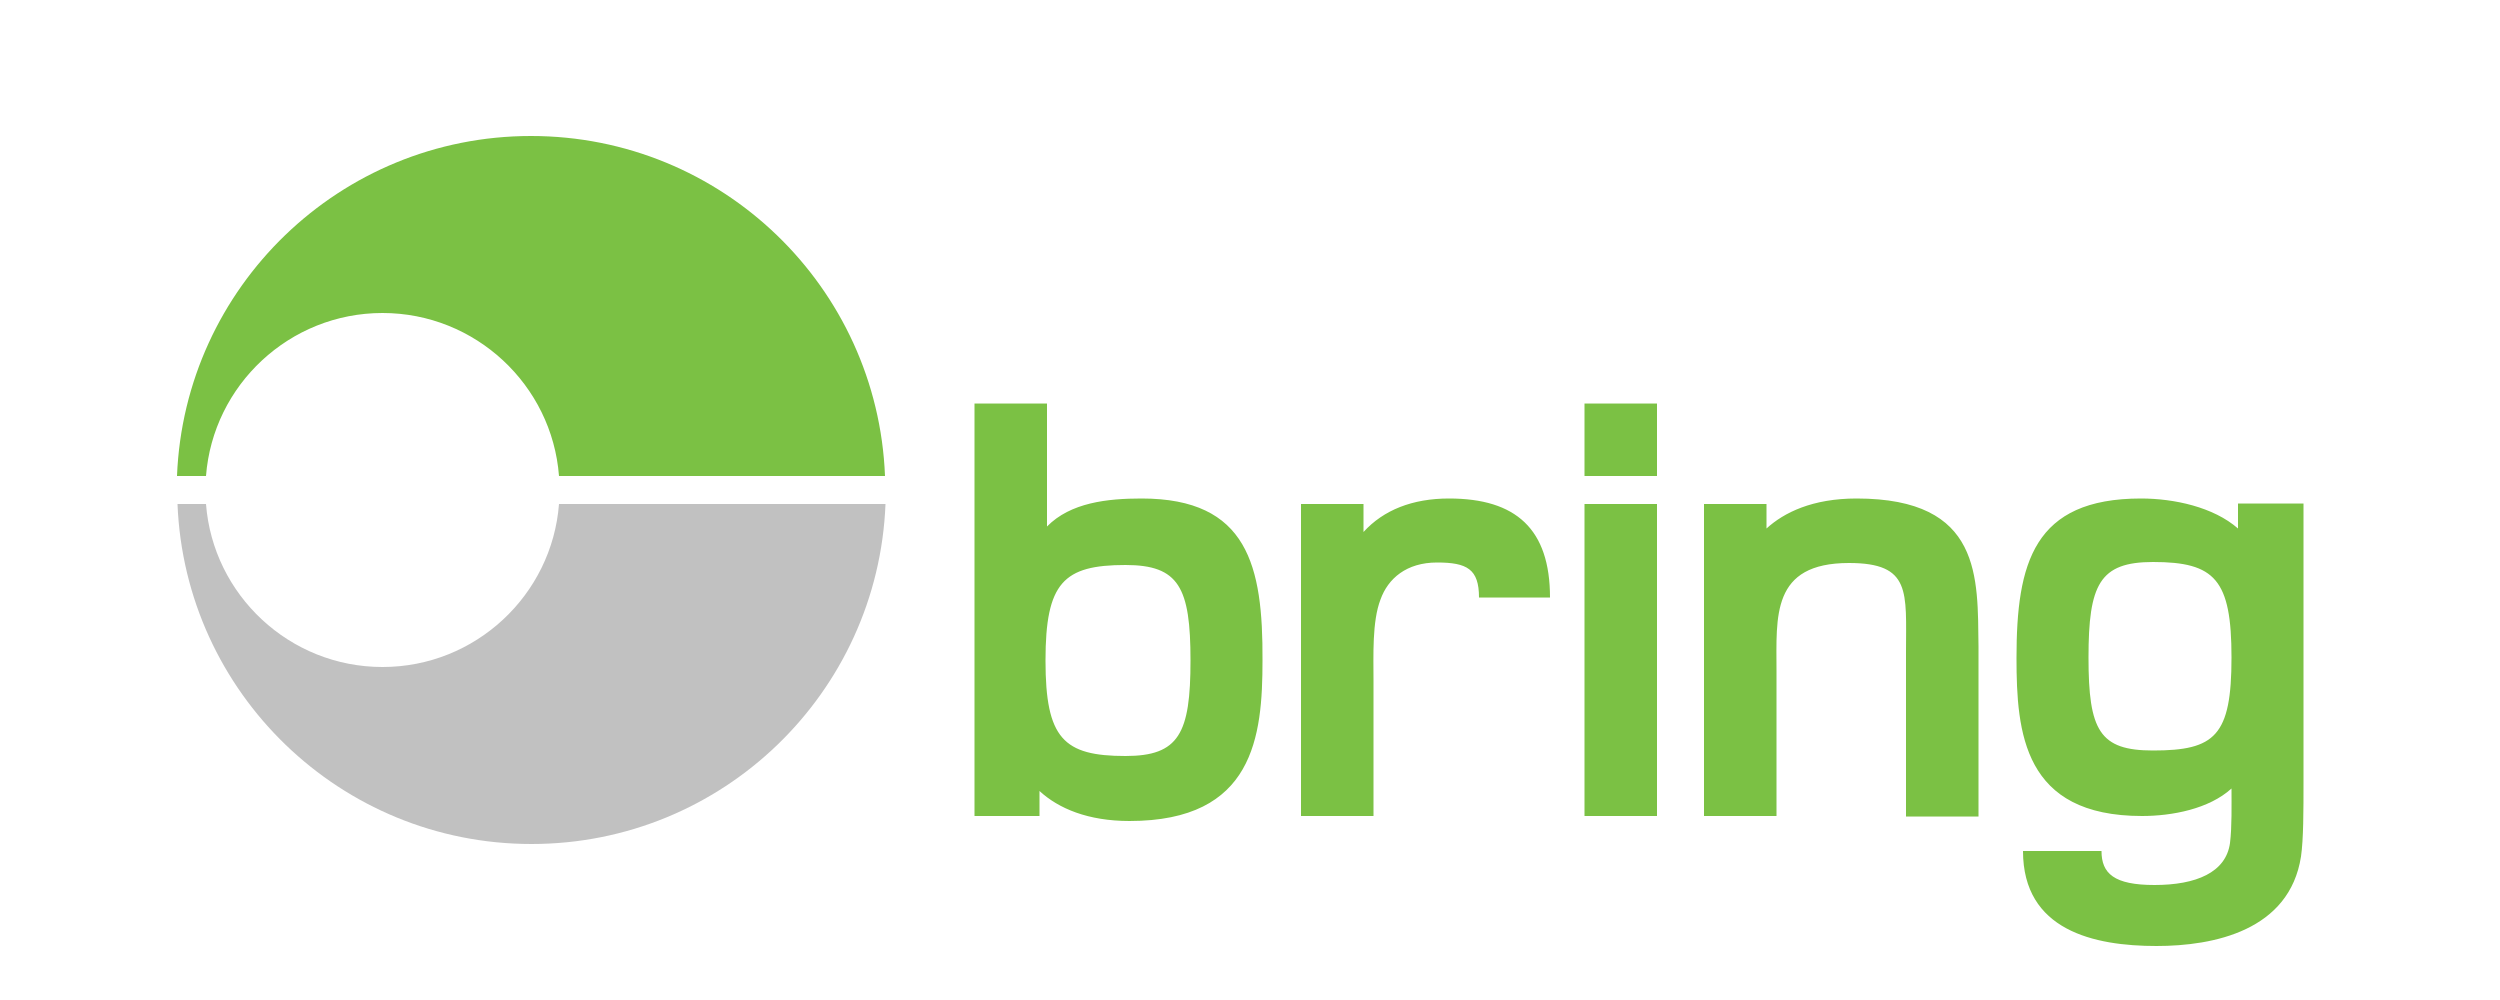
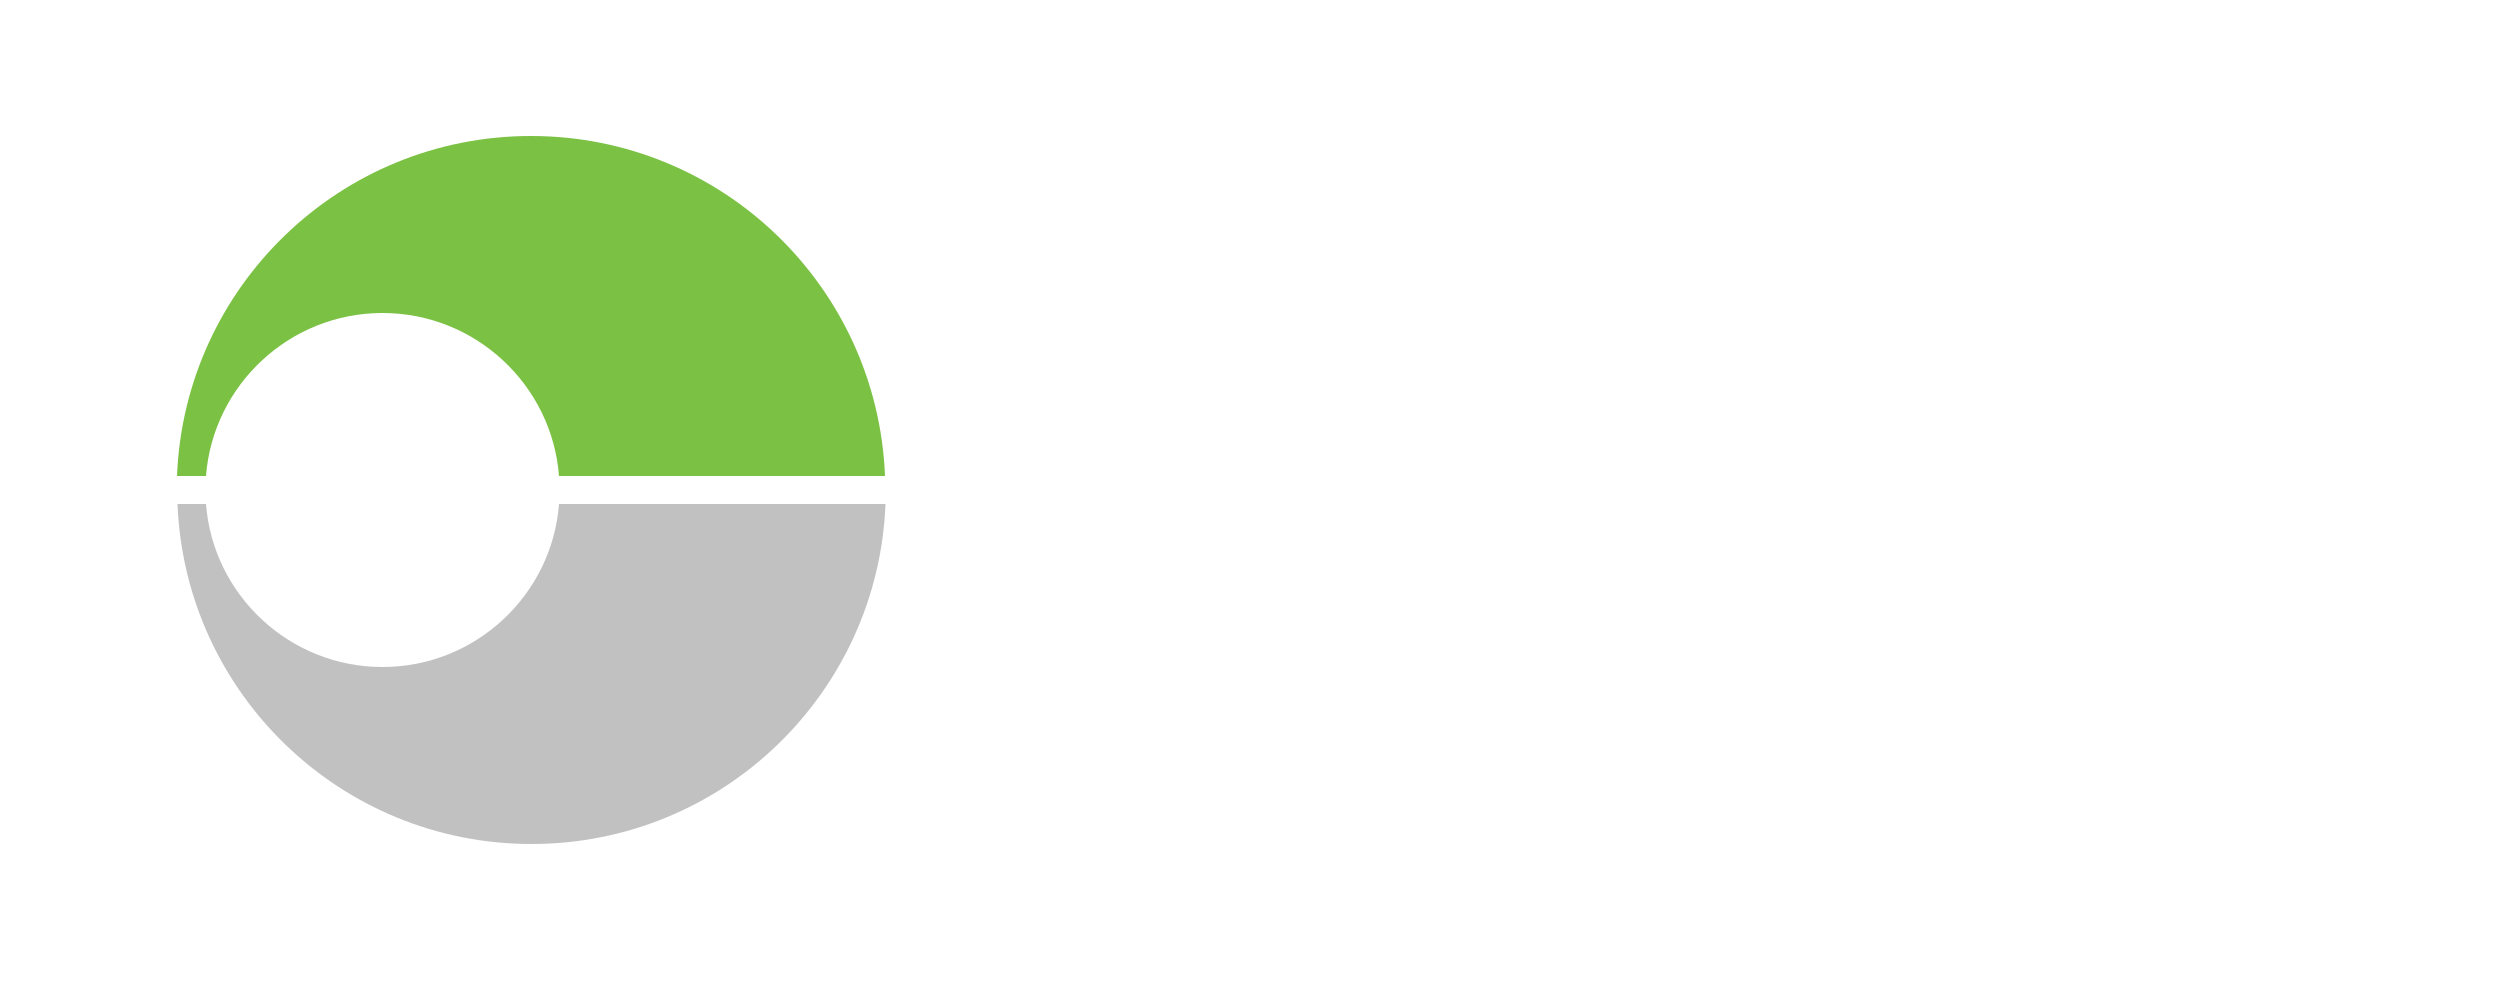
<svg xmlns="http://www.w3.org/2000/svg" height="40" width="100" viewBox="0 0 500 200">
  <path d="M41.2 95.2C42.6 77 57.9 62.6 76.5 62.6s33.9 14.4 35.3 32.6H177c-1.5-37.8-32.6-68-70.8-68-38.2 0-69.3 30.2-70.8 68h5.8z" fill="#7bc144" />
  <path d="M111.8 100.8c-1.4 18.2-16.7 32.6-35.3 32.6S42.6 119 41.2 100.8h-5.7c1.5 37.8 32.6 68 70.8 68 38.2 0 69.3-30.2 70.8-68h-65.3z" fill="#c1c1c1" />
-   <path d="M228.3 99.7c-6.8 0-14.2.8-18.9 5.6V80.7h-14.5v82.5h13v-5c3.8 3.5 9.7 6 18 6 24.9 0 26.6-16.9 26.6-32.1.1-18.9-2.9-32.4-24.2-32.4zm-3.2 51.5c-12.4 0-16-3.5-16-19.1 0-15.6 3.6-19.1 16-19.1 10.7 0 13 4.5 13 19.1 0 14.6-2.3 19.1-13 19.1zm64.7-51.5c-7.3 0-13.1 2.3-17.1 6.7v-5.6h-12.5v62.4h14.5v-27.1c0-4.9-.3-11.8 1.4-16.2 1.5-4.2 5.2-7.4 11.3-7.4 6 0 8.4 1.3 8.4 7H310c0-13.7-6.8-19.8-20.2-19.8zm81.5 0c-8.8 0-14.5 2.8-18 6v-4.9h-12.5v62.4h14.5v-29c0-10.9-1.1-21.6 14.5-21.6 12.5 0 11.4 5.8 11.4 17.8v32.9h14.5v-34c-.2-13.7.8-29.6-24.4-29.6zm76.3 1.1v4.9c-4.9-4.3-12.8-6-19.4-6-21.5 0-24.9 12.9-24.9 31.9 0 15 1.4 31.6 25.1 31.6 6 0 13.4-1.4 17.9-5.5 0 3.2.1 7.7-.3 10.9-.8 5.9-6.8 8.4-15.1 8.4-8.1 0-10.6-2.3-10.6-6.8h-15.7c0 15.9 14.2 19 26.7 19 11.5 0 26.6-3.1 28.9-17.9.5-3.5.5-9.1.5-14.9v-55.7h-13.1v.1zm-17 49.3c-10.7 0-12.9-4-12.9-18.6s2.2-19.1 12.9-19.1c12.4 0 15.7 3.5 15.7 19.1 0 15.7-3.3 18.6-15.7 18.6zm-113.7 13.1h14.5v-62.4h-14.5v62.4zm0-68h14.5V80.7h-14.5v14.5z" fill="#7bc144" />
</svg>